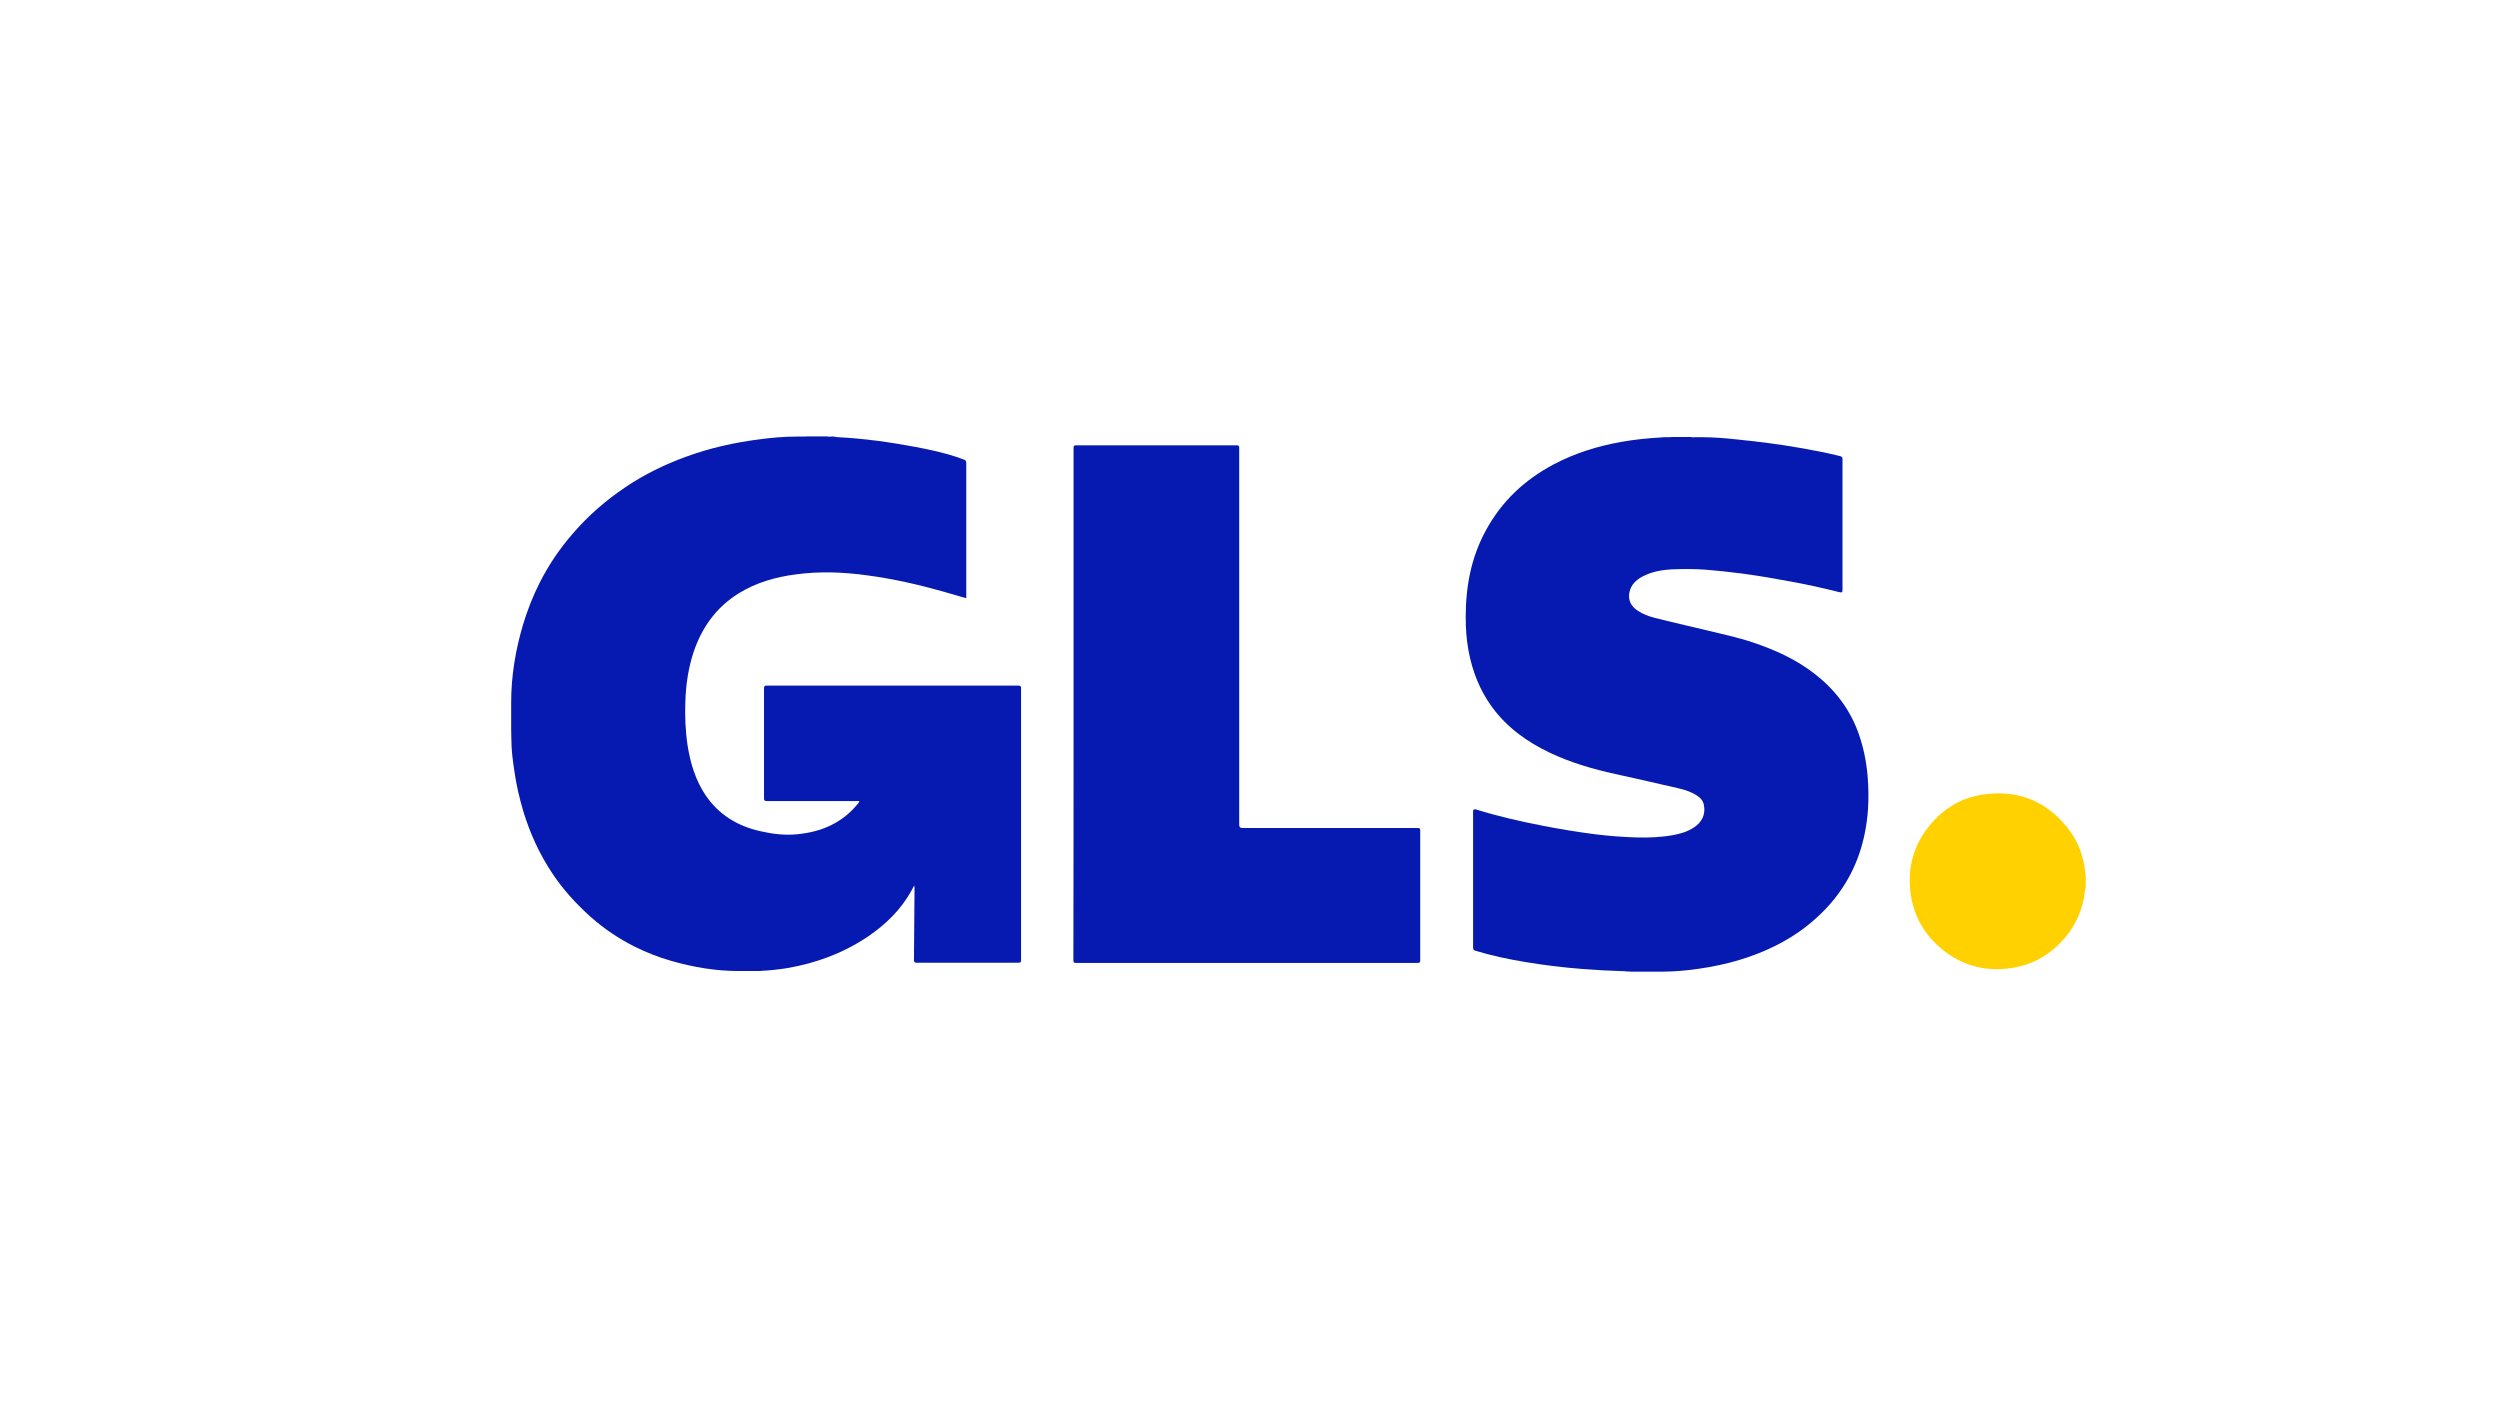
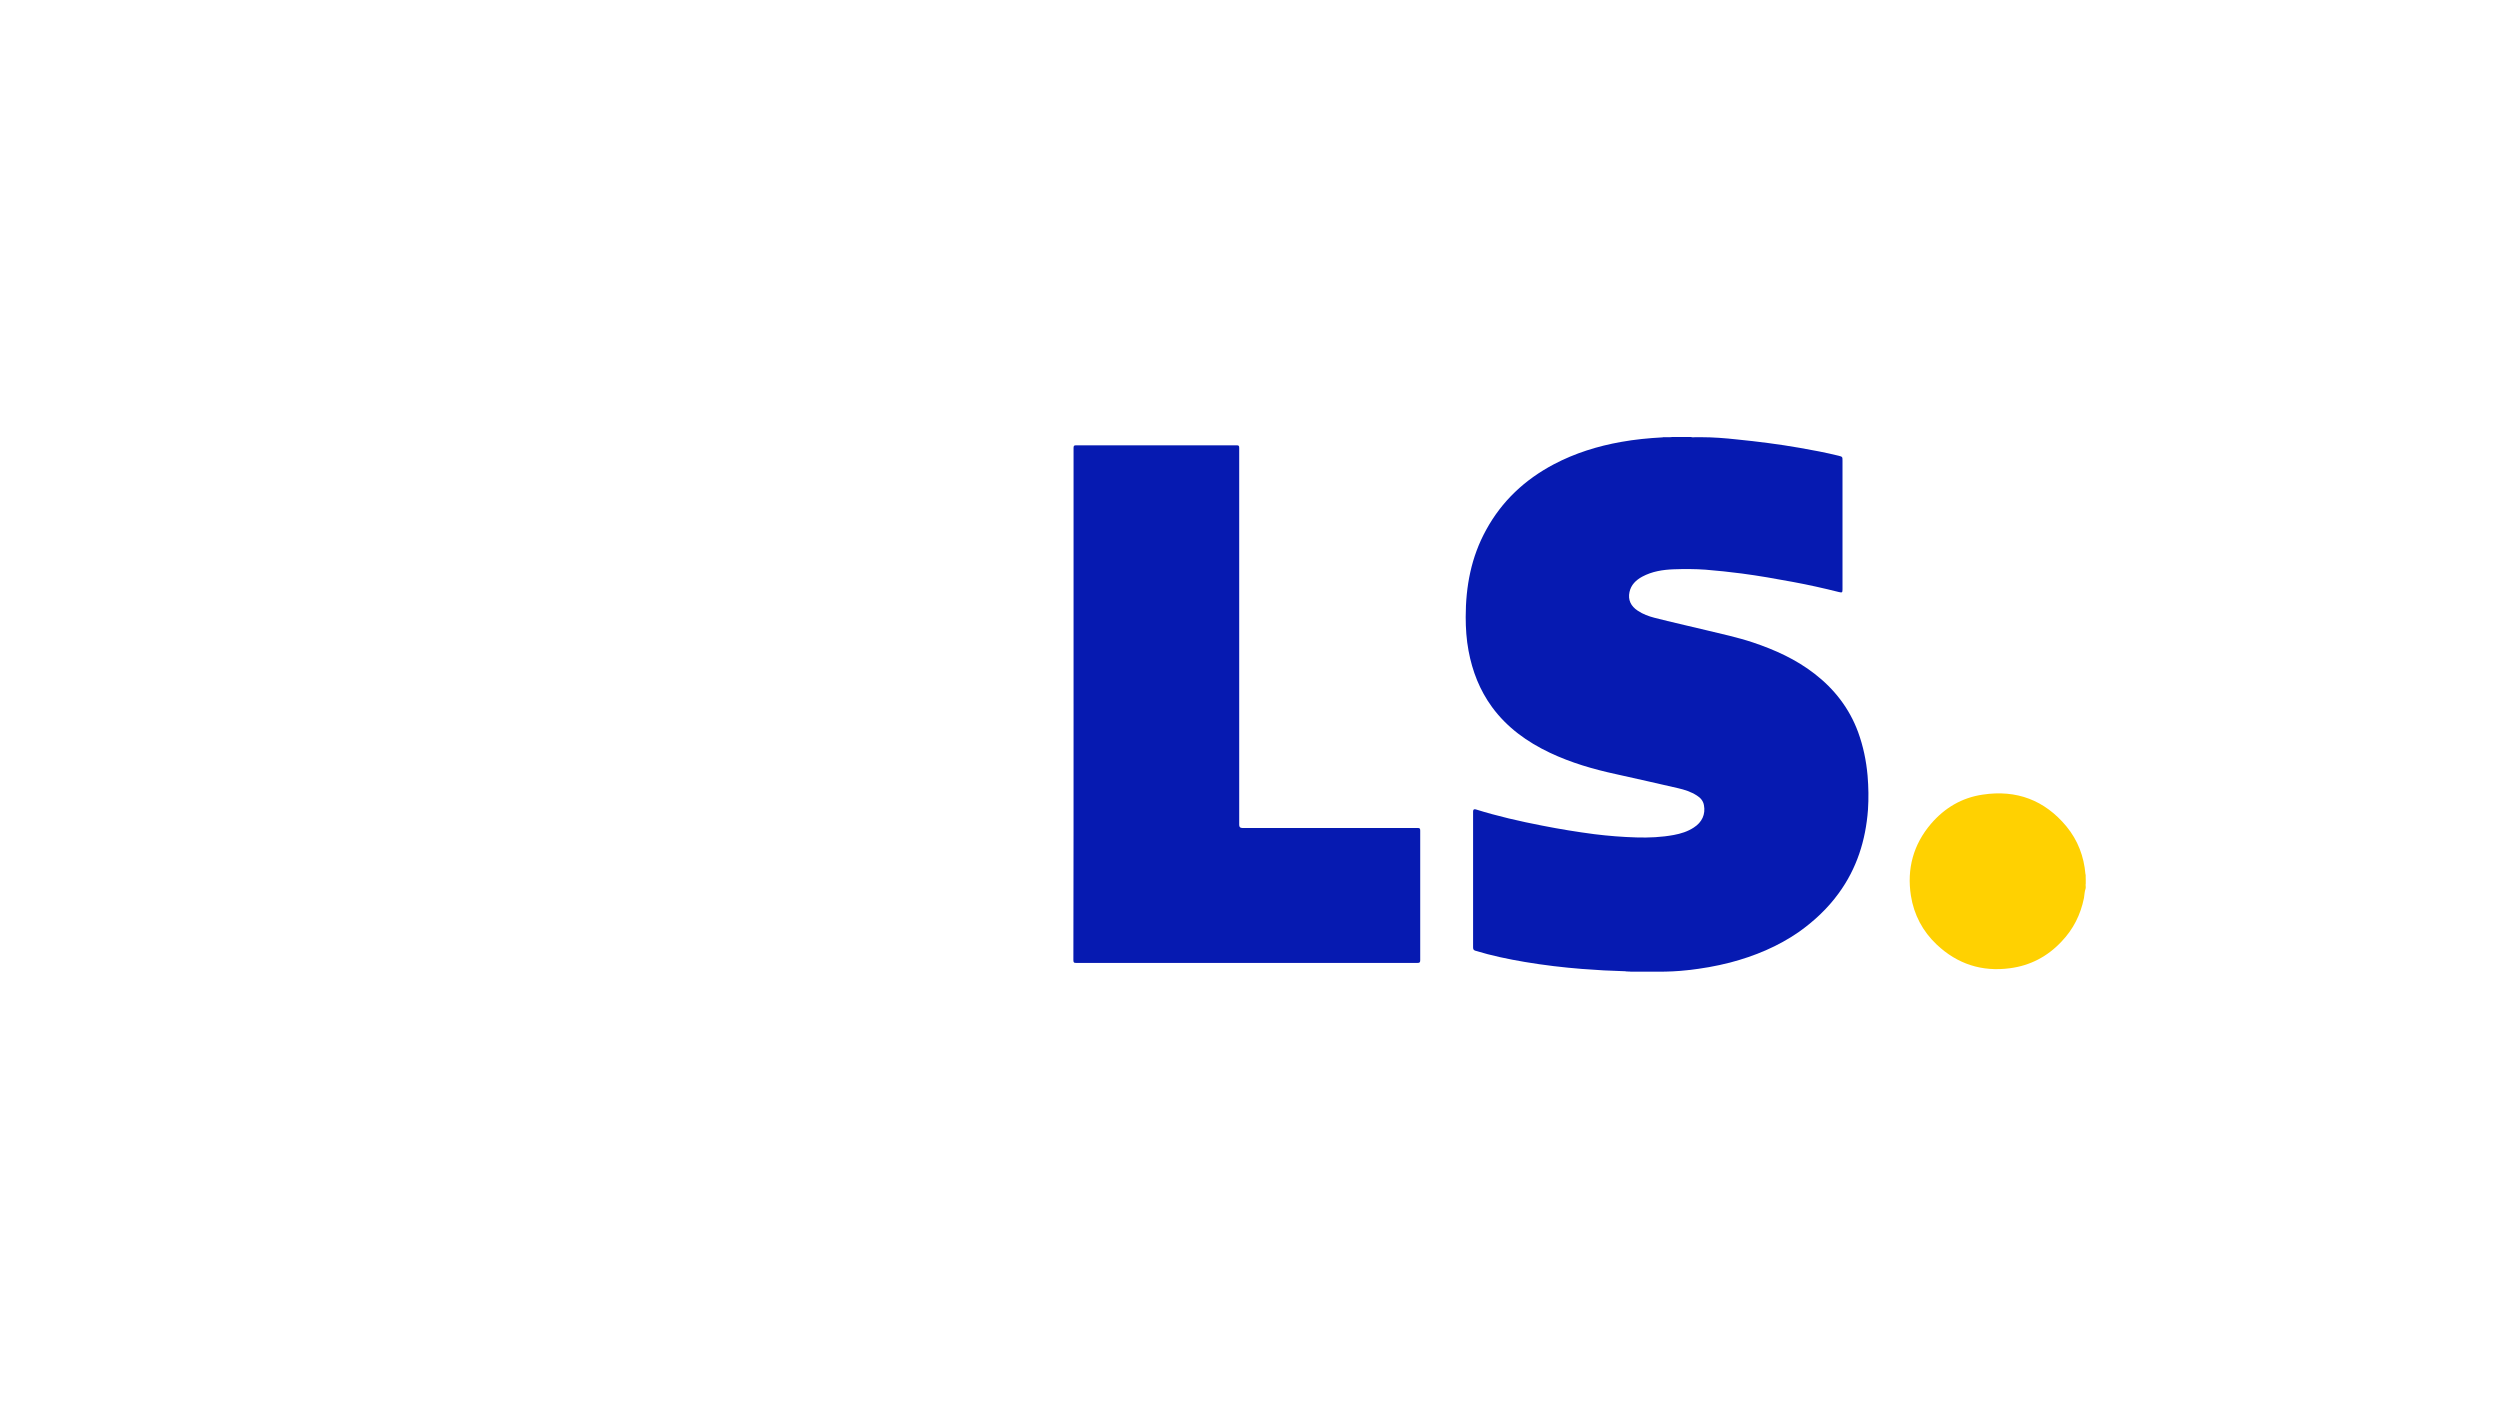
<svg xmlns="http://www.w3.org/2000/svg" viewBox="0 0 1363.6 768" id="uuid-fffad539-efd6-47c9-8408-ec24be2b8de7">
  <defs>
    <style>.uuid-07e9acc2-9292-4d03-9757-ba6a89429531{fill:none;}.uuid-9ba4af5a-f4b1-4a33-ab43-7782770d2560{fill:#fee679;}.uuid-681aae49-0ee4-43a5-bf50-1597084b5020{fill:#ffd101;}.uuid-c73c965d-d095-49e6-b5a1-37281fe20c29{fill:#fddb3f;}.uuid-dc90dbb2-942f-4ec0-b88e-db0e6735a361{fill:#fdeb94;}.uuid-cdd1fb72-d3c6-4768-9983-871e2100cedf{fill:#061ab1;}</style>
  </defs>
  <g id="uuid-00e4ba29-5d4a-47c8-ba03-18cf05f727e3">
    <g id="uuid-8288bd42-1f7e-430c-bd0c-9c6241fc7bd7">
      <path d="m1137.4,482.11v-3c.1-.1.1,0,.21,0v3c0,.1-.1.1-.21,0Z" class="uuid-c73c965d-d095-49e6-b5a1-37281fe20c29" />
      <path d="m1137.6,479.11h-.21v-2.17h.21v2.17Z" class="uuid-dc90dbb2-942f-4ec0-b88e-db0e6735a361" />
-       <path d="m1137.4,482.11h.21v1.76c-.41-.52-.1-1.14-.21-1.76Z" class="uuid-9ba4af5a-f4b1-4a33-ab43-7782770d2560" />
-       <path d="m456.65,238.44c14.47.72,28.64,2.69,42.9,5.38,7.65,1.45,15.3,3.1,22.74,5.58,1.14.41,2.27.93,3.41,1.24,1.03.31,1.34.83,1.34,1.96v73.71c-4.34-1.24-8.58-2.48-12.82-3.72-13.54-3.83-27.4-6.93-41.35-8.79-12.82-1.76-25.74-2.27-38.66-.52-11.16,1.45-21.81,4.45-31.43,10.44-12.1,7.55-19.85,18.4-24.4,31.74-2.89,8.68-4.24,17.68-4.55,26.88-.31,8.17,0,16.33,1.24,24.5,1.55,9.61,4.34,18.81,9.82,26.98,7.24,10.65,17.47,16.75,29.77,19.54,6.72,1.55,13.54,2.38,20.37,1.65,12.82-1.24,24.09-6,32.56-16.23.41-.41.72-.93,1.03-1.45.1-.1.1-.21.1-.31-.41-.21-.93-.1-1.34-.1h-49.1c-1.14,0-1.55-.21-1.55-1.45v-60.06c0-1.14.31-1.45,1.45-1.45h137.29c1.14,0,1.45.31,1.45,1.45v148.35c0,1.03-.21,1.34-1.34,1.34h-55.62c-1.24,0-1.45-.41-1.45-1.55.1-13.03.21-26.05.31-39.08,0-.41,0-.93-.21-1.45-.41.72-.72,1.45-1.14,2.17-5.79,10.75-14.27,19.02-24.19,25.74-13.44,8.99-28.22,14.47-44.14,17.16-4.65.72-9.2,1.24-13.96,1.45-.52.21-1.03,0-1.55.1h-10.65c-12.61,0-24.91-2.07-37.01-5.58-6.82-1.96-13.44-4.55-19.85-7.75-8.68-4.34-16.75-9.82-24.09-16.33-7.96-7.13-15.2-15.09-21.09-24.09-6.82-10.34-11.89-21.5-15.51-33.39-2.17-7.34-3.93-14.89-4.96-22.54-.83-5.58-1.55-11.16-1.55-16.85,0-1.65-.1-3.31-.1-4.96v-15.09c0-14.47,2.38-28.64,6.51-42.49,2.38-7.86,5.38-15.51,9.1-22.85,4.86-9.61,10.96-18.61,18.09-26.78,8.37-9.72,17.99-18.09,28.64-25.22,10.23-6.93,21.3-12.3,32.87-16.54,12.92-4.76,26.26-7.75,39.9-9.51,6.82-.93,13.75-1.55,20.57-1.55h3.31c.72-.1,1.55.1,2.27-.1h11.16c.72.31,1.55.1,2.27.1h1.45c.62.31,1.14.1,1.65.31h0Z" class="uuid-cdd1fb72-d3c6-4768-9983-871e2100cedf" />
      <path d="m886.6,529.76c-7.86-.21-15.71-.62-23.47-1.24-10.54-.83-20.99-2.07-31.43-3.83-9.1-1.55-18.09-3.41-26.88-6.1-1.03-.31-1.34-.72-1.34-1.86v-74.12c0-1.03.48-1.41,1.45-1.14,11.89,3.72,24.09,6.51,36.39,8.89,9.41,1.86,18.92,3.41,28.43,4.65,7.55.93,15.2,1.55,22.85,1.76,6.82.21,13.65-.1,20.37-1.34,3.83-.72,7.55-1.86,10.85-4.03,4.55-2.89,6.51-7.24,5.58-12.2-.41-2.38-1.86-4.03-3.83-5.27-3.2-2.07-6.72-3.2-10.34-4.03-11.27-2.58-22.54-5.17-33.8-7.65-12.41-2.69-24.5-6.2-36.08-11.68-12.41-5.89-23.36-13.75-31.53-24.91-6.72-9.2-10.75-19.54-12.82-30.7-1.14-6.1-1.55-12.2-1.55-18.4,0-16.75,3-32.77,11.16-47.55,8.58-15.71,21.09-27.4,36.91-35.77,11.58-6.1,23.88-9.92,36.7-12.2,7.44-1.34,14.99-2.07,22.54-2.48.52-.21,1.03,0,1.45-.1h1.65c.72-.1,1.34.1,2.07-.1h10.44c.72.31,1.55.1,2.27.1h3.1c6.62,0,13.23.52,19.75,1.24,11.37,1.14,22.74,2.58,34.01,4.55,7.13,1.24,14.27,2.58,21.4,4.34,2.07.52,2.07.62,2.07,2.69v70.19c0,1.76-.21,1.86-1.96,1.45-8.27-2.07-16.54-3.93-24.91-5.48-9.41-1.76-18.81-3.41-28.22-4.65-6.51-.83-13.03-1.55-19.64-2.07-5.69-.41-11.47-.41-17.26-.21-6,.21-11.89,1.14-17.26,4.03-3.41,1.86-6.1,4.45-6.93,8.37-.93,4.24.72,7.75,4.55,10.23,2.79,1.86,5.89,3,9.1,3.83,9.3,2.38,18.61,4.45,28.02,6.72,8.58,2.07,17.26,3.93,25.64,6.72,11.99,4.03,23.47,9.2,33.6,17.06,10.85,8.37,19.02,18.92,23.78,31.84,2.79,7.65,4.45,15.61,5.17,23.78.52,6.2.62,12.41.21,18.61-1.24,16.64-6.1,32.05-16.02,45.59-6,8.27-13.34,15.09-21.61,20.99-11.47,7.96-24.19,13.23-37.63,16.75-7.65,1.96-15.4,3.31-23.16,4.14-5.38.62-10.75.83-16.02.83h-14.89c-1.03-.21-1.96,0-2.89-.21h0Z" class="uuid-cdd1fb72-d3c6-4768-9983-871e2100cedf" />
      <path d="m1137.6,484.59c-.62,1.65-.62,3.51-.93,5.27-1.86,9.1-5.79,16.95-12.2,23.67-7.65,8.17-17.06,13.13-28.12,14.58-15.3,2.07-28.74-2.27-40.01-12.92-7.65-7.24-12.41-16.23-14.06-26.67-2.27-14.68,1.34-27.91,10.96-39.18,7.44-8.68,16.85-14.27,28.22-15.92,18.4-2.79,33.8,3,45.69,17.37,6.2,7.55,9.51,16.33,10.34,26.05.21.72,0,1.45.1,2.27v2.89c.1.62-.1,1.24.1,1.86-.1.21-.1.52-.1.72h0Z" class="uuid-681aae49-0ee4-43a5-bf50-1597084b5020" />
      <path d="m585.56,384v-139.66c0-1.24.31-1.45,1.45-1.45h87.56c1.14,0,1.34.31,1.34,1.45v205.62c0,1.1.55,1.65,1.65,1.65h95.63c1.24,0,1.45.31,1.45,1.45v70.71c0,1.24-.41,1.45-1.55,1.45h-186.08c-1.34,0-1.55-.31-1.55-1.65.1-46.52.1-93.04.1-139.56h0Z" class="uuid-cdd1fb72-d3c6-4768-9983-871e2100cedf" />
    </g>
    <rect height="768" width="1363.6" class="uuid-07e9acc2-9292-4d03-9757-ba6a89429531" />
  </g>
</svg>